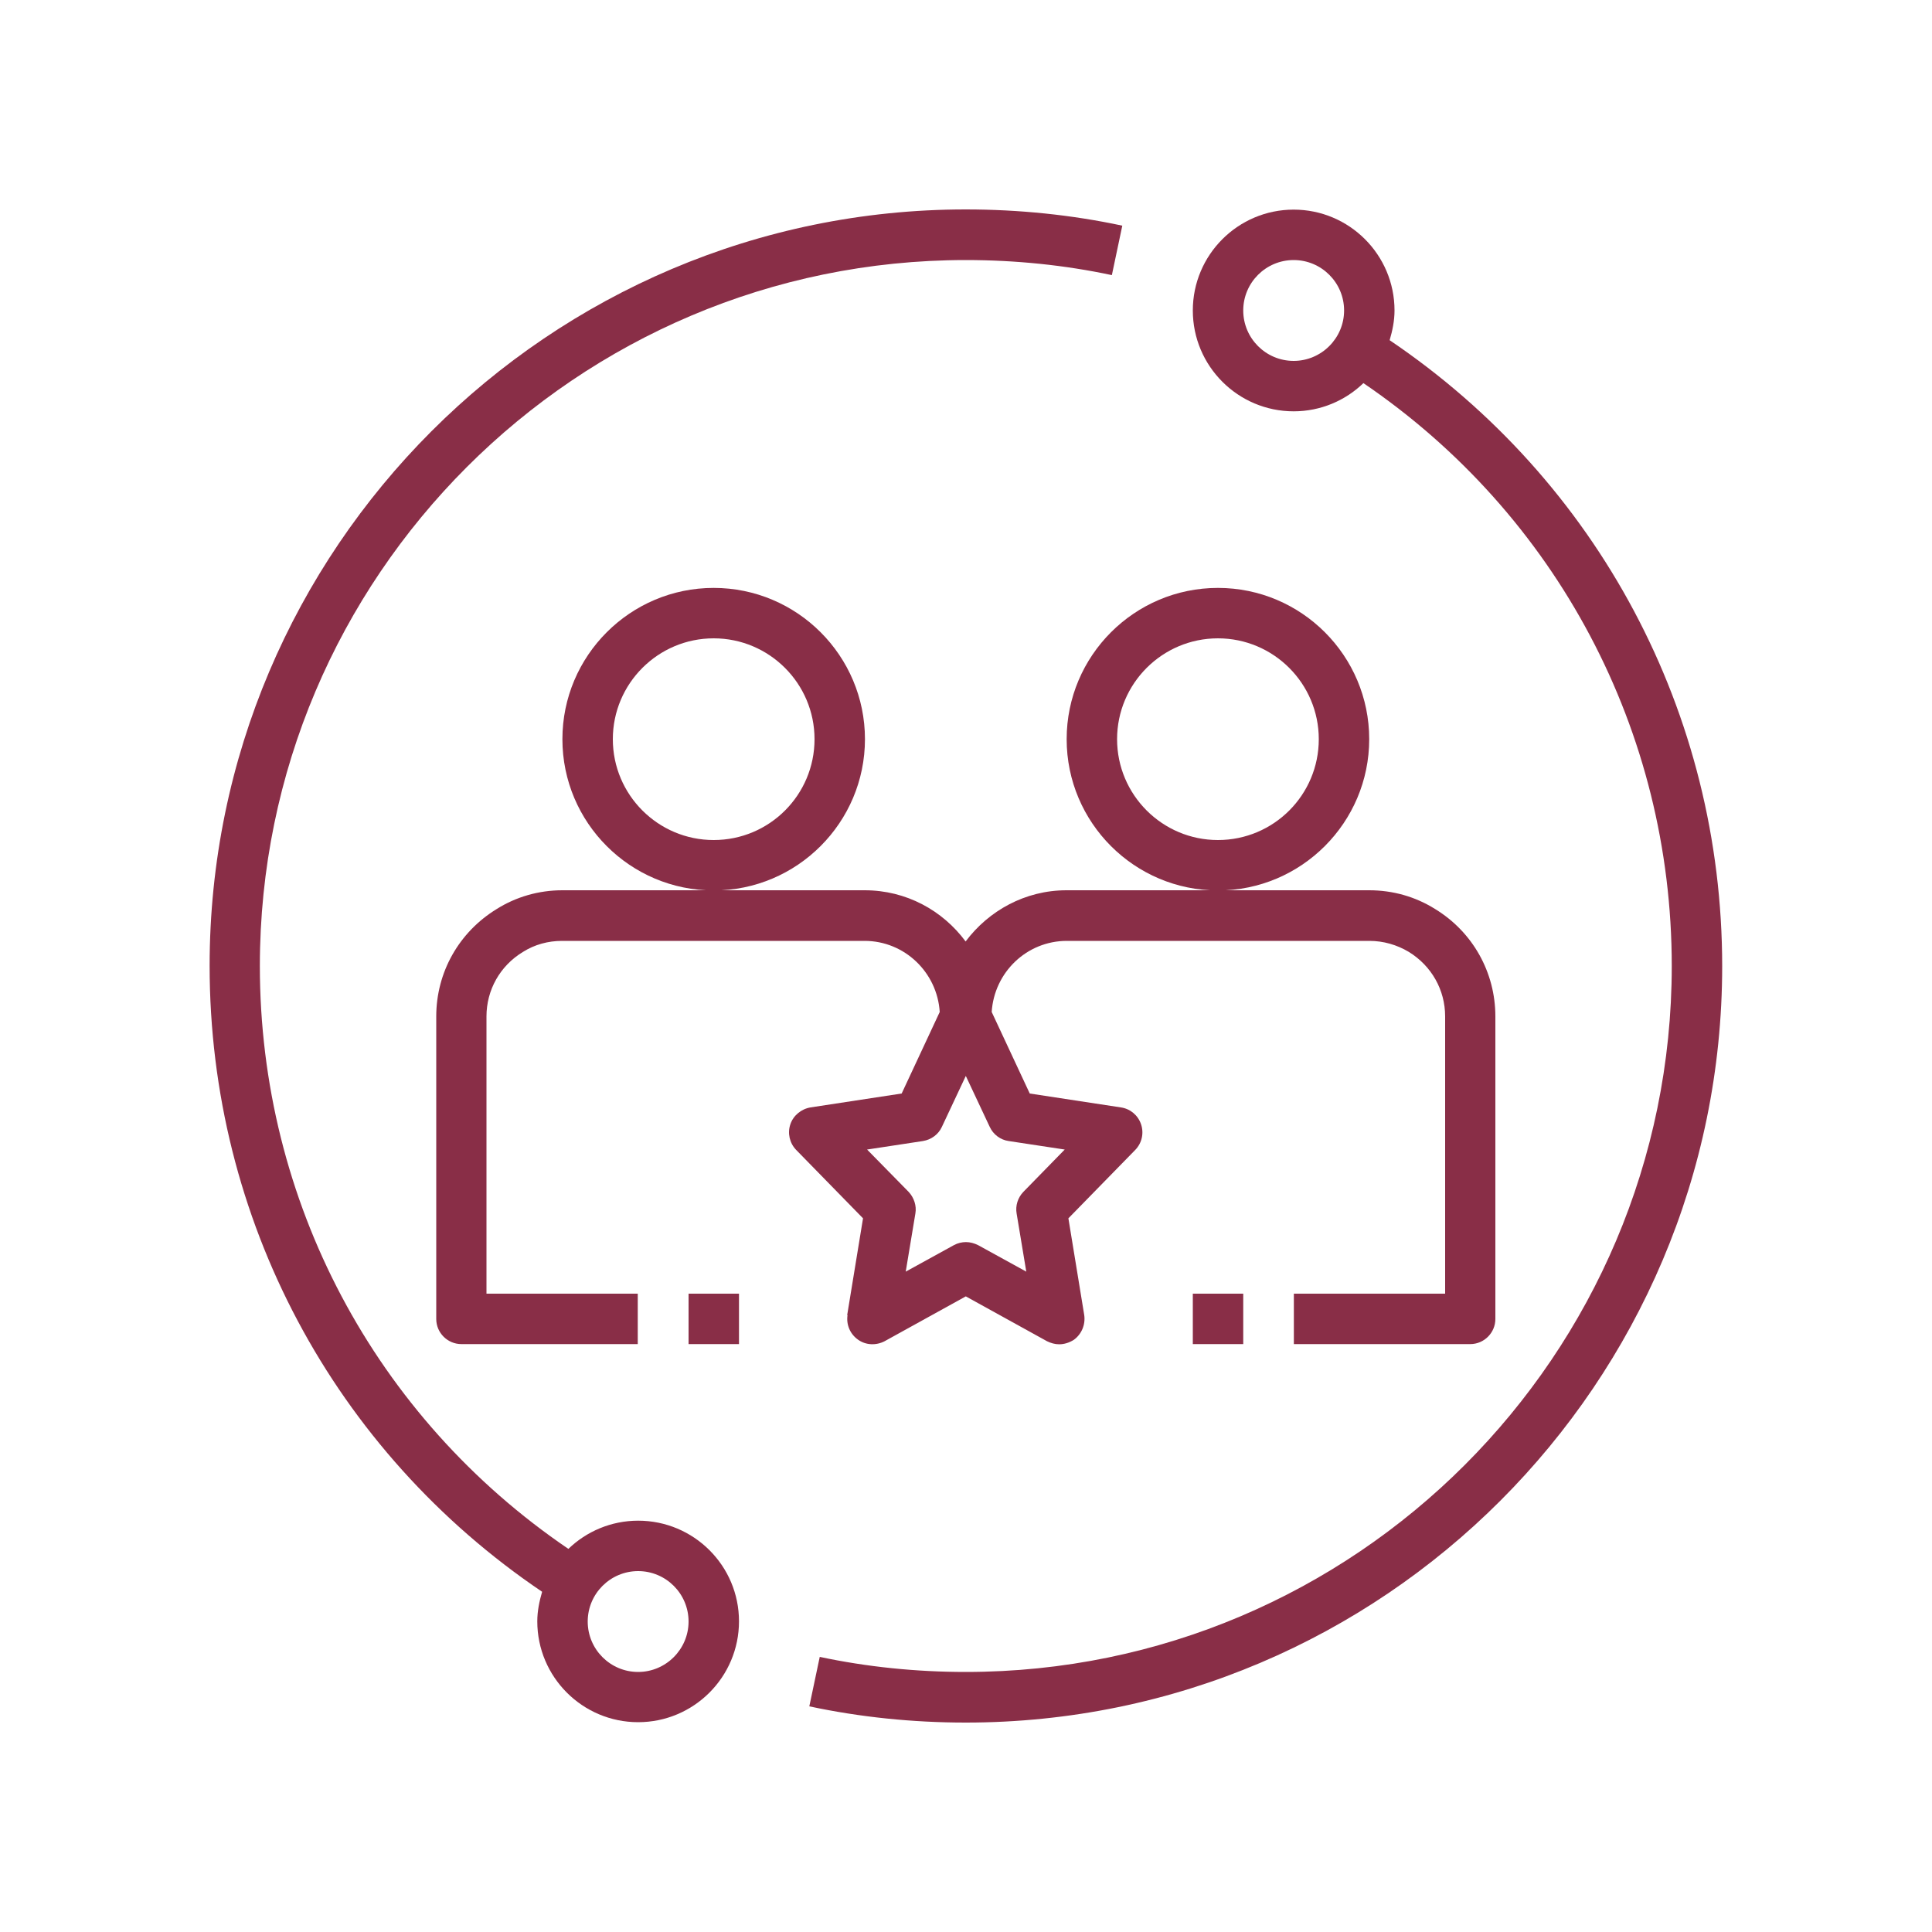
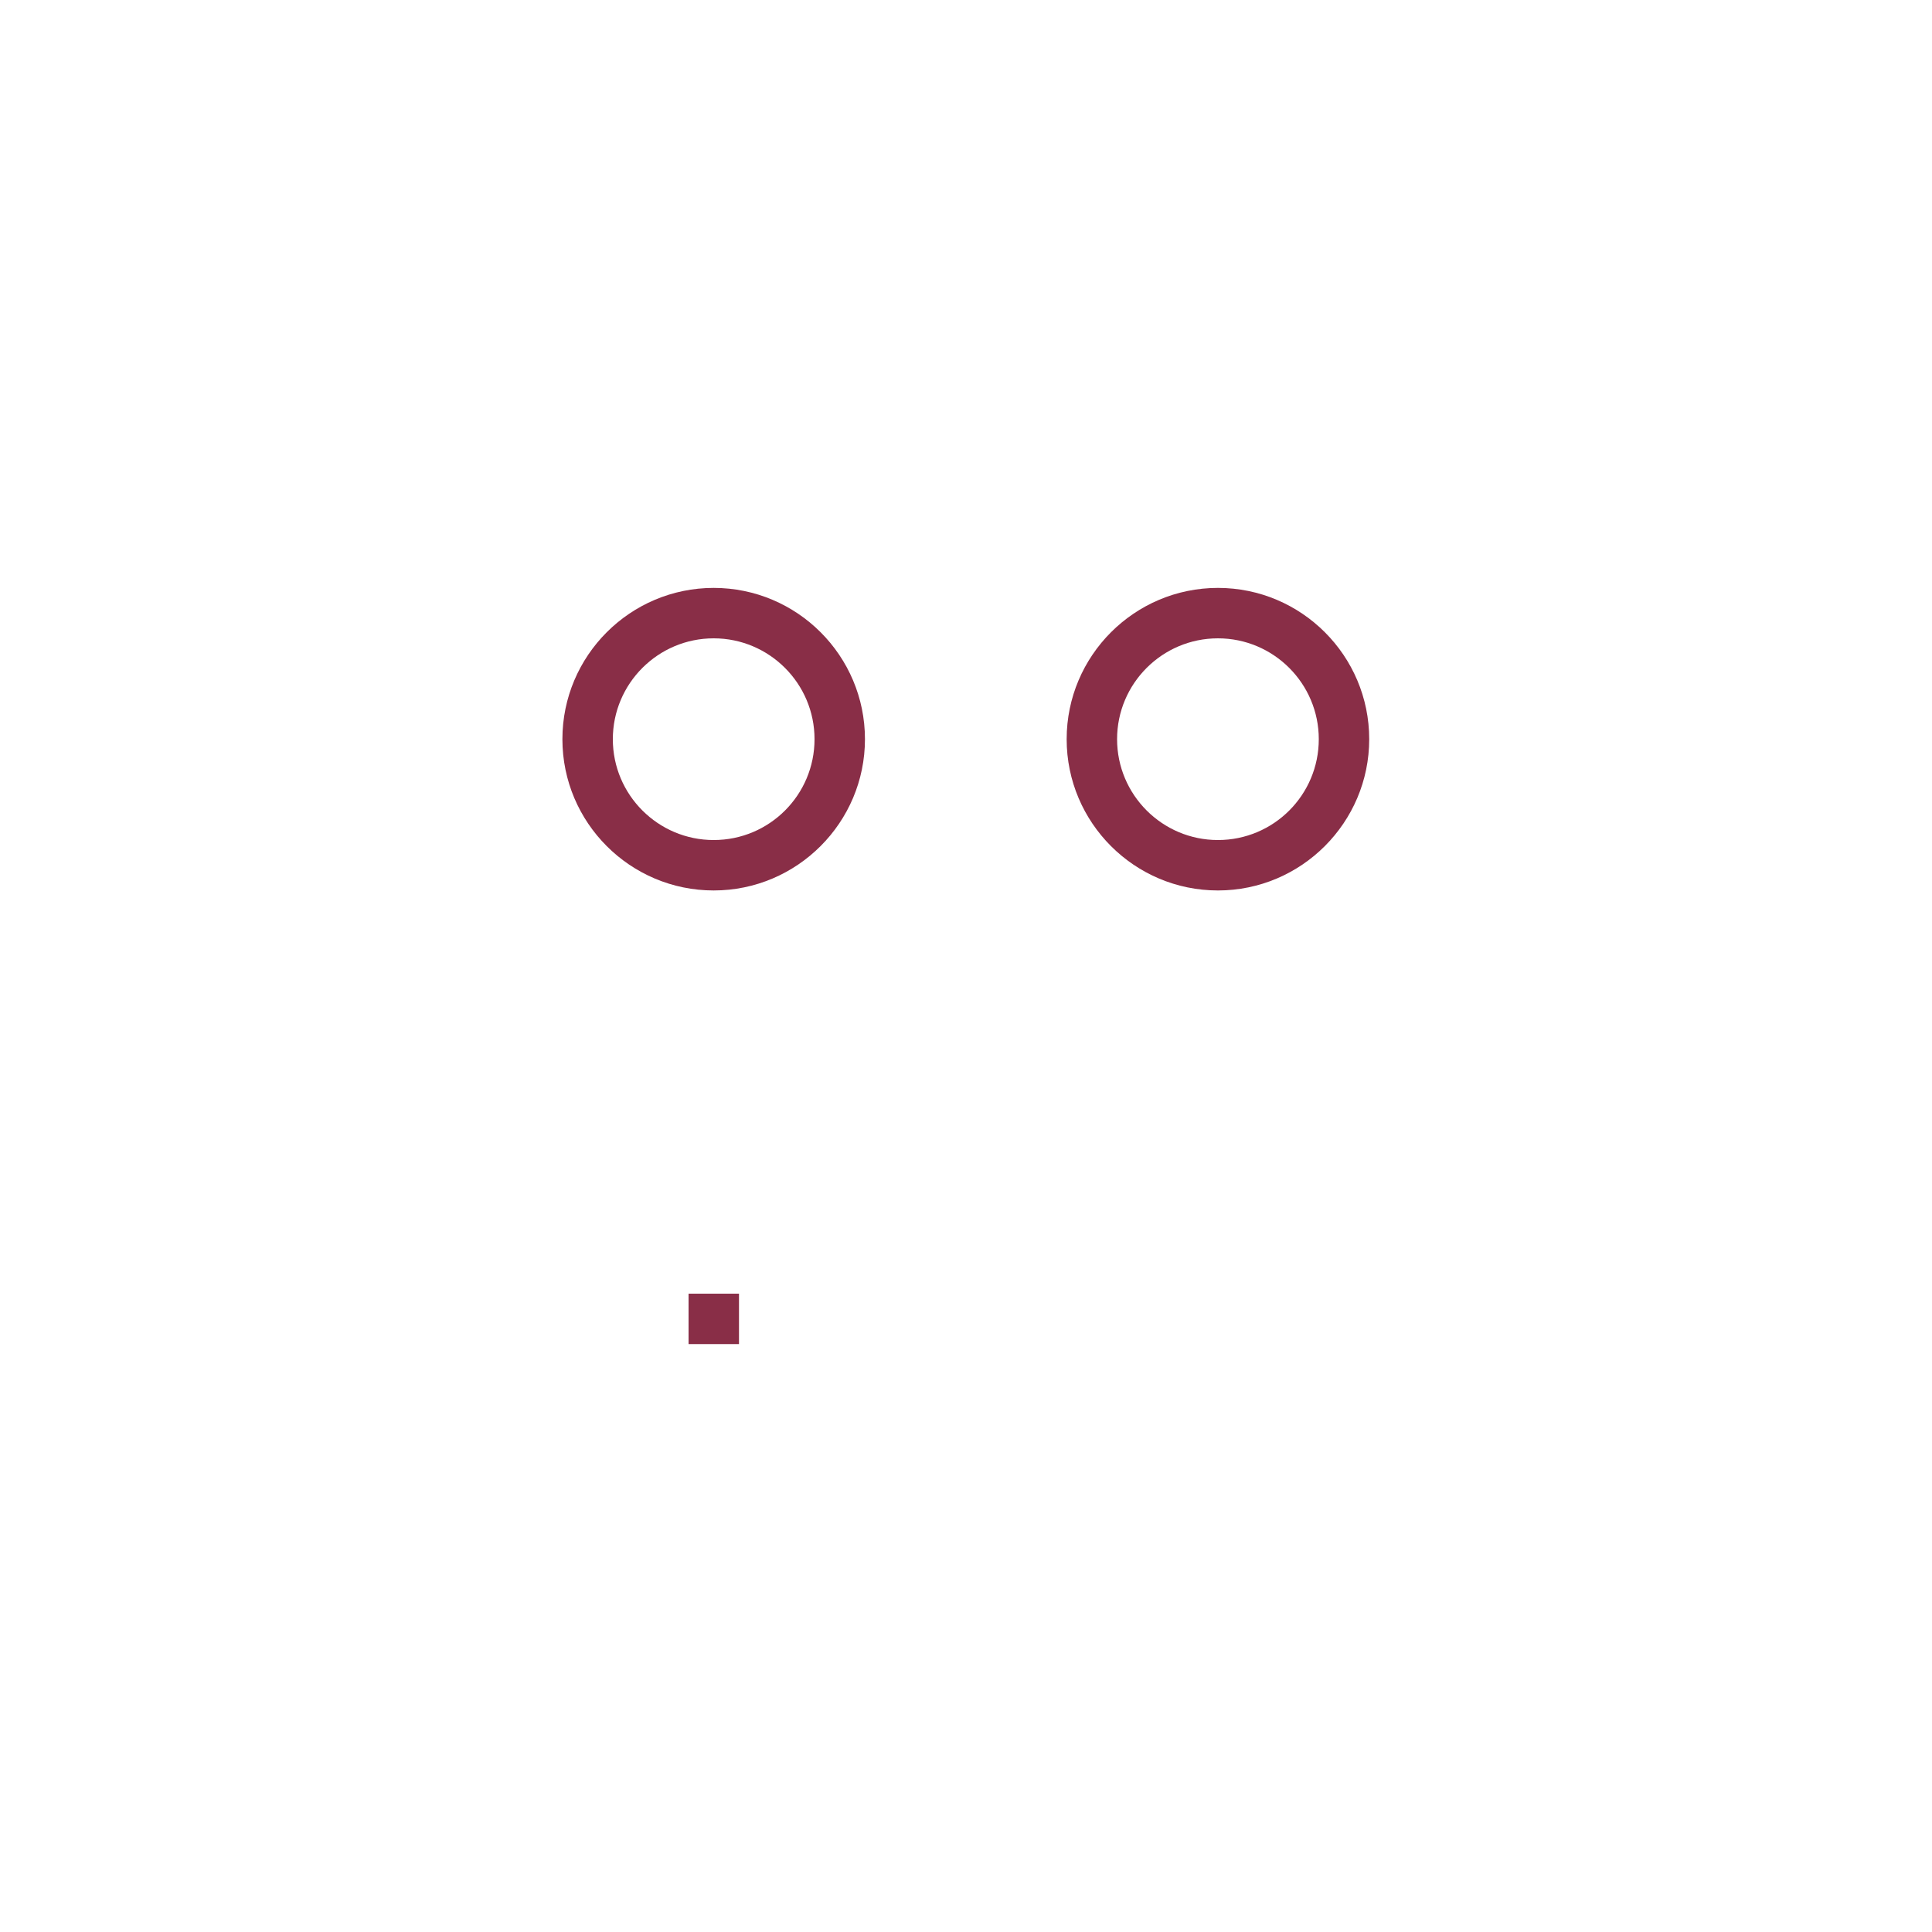
<svg xmlns="http://www.w3.org/2000/svg" version="1.1" id="Livello_1" x="0px" y="0px" viewBox="0 0 1000 1000" style="enable-background:new 0 0 1000 1000;" xml:space="preserve">
  <style type="text/css">
	.st0{fill:#892E47;}
	.st1{fill-rule:evenodd;clip-rule:evenodd;fill:#892E47;stroke:#892E47;stroke-width:3.719;stroke-miterlimit:10;}
	.st2{fill:#892E47;stroke:#892E47;stroke-width:10;stroke-miterlimit:10;}
	.st3{fill:#892E47;stroke:#892E47;stroke-width:6;stroke-miterlimit:10;}
</style>
  <g>
-     <path class="st0" d="M330.3,787.1c-14,0-26.8,5.6-36.1,14.6C194,733.6,134.5,621.6,134.5,500c0-201.5,163.9-365.4,365.4-365.4   c25.7,0,51.2,2.6,75.6,7.8l5.4-25.6c-26.2-5.6-53.5-8.4-81-8.4c-215.7,0-391.4,175.7-391.4,391.5c0,130.9,64.2,251.1,172.1,324   c-1.4,4.8-2.5,9.9-2.5,15.3c0,28.8,23.4,52.2,52.2,52.2c28.8,0,52.2-23.4,52.2-52.2S359.1,787.1,330.3,787.1z M330.3,865.4   c-14.4,0-26.1-11.7-26.1-26.1s11.7-26.1,26.1-26.1c14.4,0,26.1,11.7,26.1,26.1S344.6,865.4,330.3,865.4z" />
-     <path class="st0" d="M719.3,176c1.4-4.8,2.5-9.9,2.5-15.3c0-28.8-23.4-52.2-52.2-52.2c-28.8,0-52.2,23.4-52.2,52.2   s23.4,52.2,52.2,52.2c14,0,26.8-5.6,36.1-14.6C805.8,266.4,865.3,378.4,865.3,500c0,201.5-163.9,365.4-365.4,365.4   c-25.7,0-51.2-2.6-75.6-7.8l-5.4,25.6c26.2,5.6,53.5,8.4,81,8.4c215.8,0,391.5-175.7,391.5-391.5c0-130.9-64.2-251.1-172.1-324   H719.3z M669.6,186.8c-14.4,0-26.1-11.7-26.1-26.1c0-14.4,11.7-26.1,26.1-26.1c14.4,0,26.1,11.7,26.1,26.1   C695.7,175.1,683.9,186.8,669.6,186.8z" />
-     <path class="st0" d="M438.7,680.6c-0.8,5,1.3,9.9,5.4,12.8c4,2.9,9.4,3.1,13.8,0.8l42-23.2l42,23.2c2,1,4.2,1.6,6.3,1.6   c2.6,0,5.2-0.8,7.6-2.3c4-2.9,6.1-7.8,5.4-12.8l-8.2-50.1l34.6-35.4c3.4-3.5,4.6-8.6,3-13.3s-5.6-8-10.4-8.7l-47.2-7.2l-19.7-42.2   c1.3-20.5,18.1-36.8,38.9-36.8h156.6c7.2,0,14.2,2,20.4,5.7c11.7,7.2,18.8,19.6,18.8,33.4v143.5h-78.3v26.1h91.3   c7.2,0,13-5.9,13-13V526.1c0-22.8-11.7-43.7-31.2-55.6c-10.2-6.4-21.9-9.7-34.1-9.7H552c-21.4,0-40.3,10.6-52.2,26.5   c-11.9-16.1-30.8-26.5-52.2-26.5H291c-12.1,0-23.9,3.4-33.9,9.7c-19.6,12-31.3,32.8-31.3,55.6v156.6c0,7.2,5.9,13,13,13h91.3v-26.1   h-78.3V526.1c0-13.7,7-26.2,18.9-33.4c6-3.8,13-5.7,20.2-5.7h156.6c20.7,0,37.6,16.3,38.9,36.8l-19.7,42.2l-47.2,7.2   c-4.8,0.8-8.9,4.2-10.4,8.7c-1.6,4.6-0.4,9.8,3,13.3l34.6,35.4l-8.2,50.1H438.7z M477.7,590.6c4.3-0.7,8-3.4,9.8-7.3l12.4-26.4   l12.4,26.4c1.8,3.9,5.5,6.7,9.8,7.3l29,4.4l-21.4,21.9c-2.9,3-4.2,7.2-3.5,11.2l5,30.1l-24.9-13.7c-2-1-4.2-1.6-6.3-1.6   s-4.3,0.5-6.3,1.6l-24.9,13.7l5-30.1c0.7-4-0.7-8.2-3.5-11.2L448.8,595C448.8,595,477.7,590.6,477.7,590.6z" />
    <path class="st0" d="M708.7,382.6c0-43.2-35.1-78.3-78.3-78.3s-78.3,35.1-78.3,78.3s35.1,78.3,78.3,78.3S708.7,425.7,708.7,382.6z    M630.4,434.8c-28.8,0-52.2-23.4-52.2-52.2s23.4-52.2,52.2-52.2s52.2,23.4,52.2,52.2S659.3,434.8,630.4,434.8z" />
-     <rect x="617.4" y="669.6" class="st0" width="26.1" height="26.1" />
    <rect x="356.4" y="669.6" class="st0" width="26.1" height="26.1" />
    <path class="st0" d="M447.7,382.6c0-43.2-35.1-78.3-78.3-78.3s-78.3,35.1-78.3,78.3s35.1,78.3,78.3,78.3S447.7,425.7,447.7,382.6z    M369.4,434.8c-28.8,0-52.2-23.4-52.2-52.2s23.4-52.2,52.2-52.2s52.2,23.4,52.2,52.2S398.3,434.8,369.4,434.8z" />
  </g>
</svg>